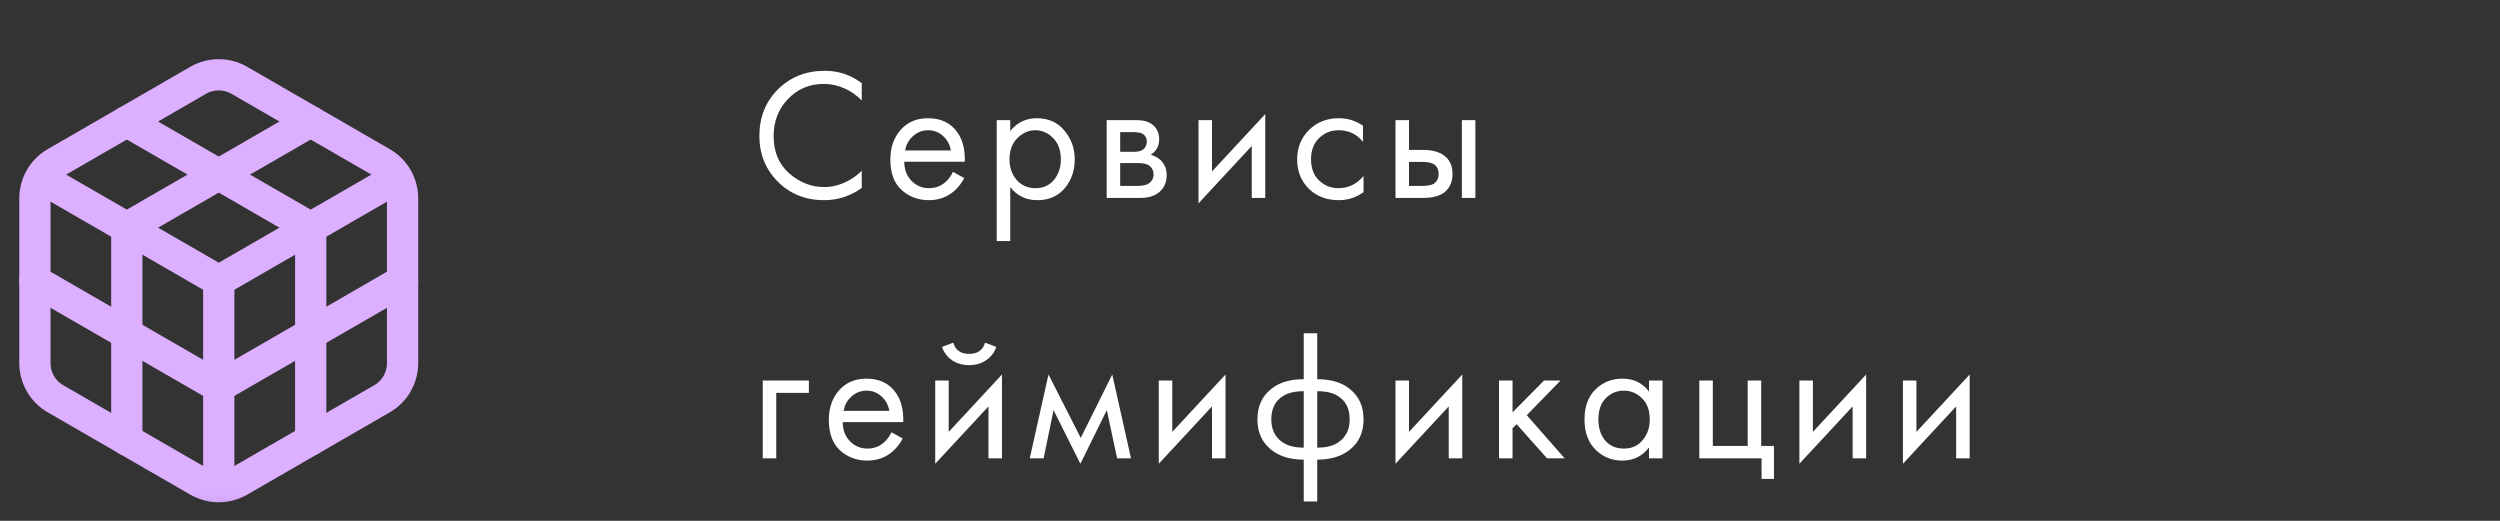
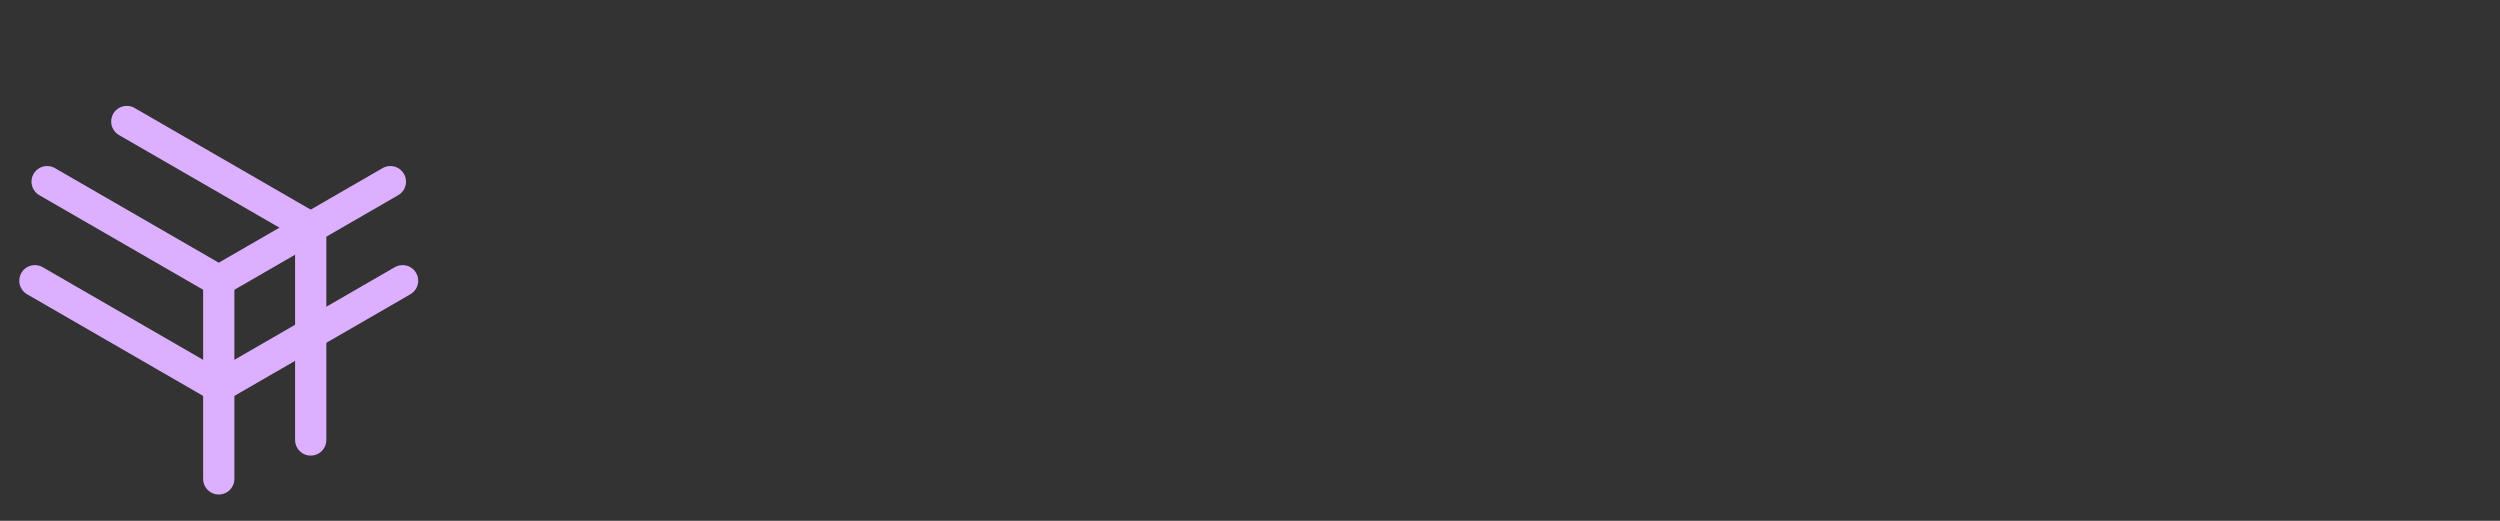
<svg xmlns="http://www.w3.org/2000/svg" width="240" height="50" viewBox="0 0 240 50" fill="none">
  <rect x="0" y="0" width="240" height="50" fill="#333333" stroke="none" />
-   <path d="M82.728 7.984V9.64C82.248 9.16 81.726 8.788 81.162 8.524C80.478 8.212 79.788 8.056 79.092 8.056C77.712 8.056 76.56 8.542 75.636 9.514C74.724 10.474 74.268 11.656 74.268 13.06C74.268 14.572 74.766 15.766 75.762 16.642C76.77 17.518 77.886 17.956 79.11 17.956C79.878 17.956 80.622 17.77 81.342 17.398C81.846 17.146 82.308 16.81 82.728 16.39V18.046C81.636 18.826 80.43 19.216 79.11 19.216C77.334 19.216 75.852 18.622 74.664 17.434C73.488 16.246 72.9 14.782 72.9 13.042C72.9 11.254 73.494 9.766 74.682 8.578C75.882 7.39 77.382 6.796 79.182 6.796C80.502 6.796 81.684 7.192 82.728 7.984ZM91.485 16.498L92.565 17.092C92.313 17.572 92.007 17.974 91.647 18.298C90.963 18.91 90.135 19.216 89.163 19.216C88.155 19.216 87.285 18.892 86.553 18.244C85.833 17.584 85.473 16.606 85.473 15.31C85.473 14.17 85.797 13.228 86.445 12.484C87.105 11.728 87.987 11.35 89.091 11.35C90.339 11.35 91.281 11.806 91.917 12.718C92.421 13.438 92.655 14.374 92.619 15.526H86.805C86.817 16.282 87.051 16.894 87.507 17.362C87.963 17.83 88.521 18.064 89.181 18.064C89.769 18.064 90.279 17.884 90.711 17.524C91.047 17.236 91.305 16.894 91.485 16.498ZM86.895 14.446H91.287C91.179 13.858 90.921 13.39 90.513 13.042C90.117 12.682 89.643 12.502 89.091 12.502C88.551 12.502 88.071 12.688 87.651 13.06C87.243 13.42 86.991 13.882 86.895 14.446ZM96.983 17.956V23.14H95.687V11.53H96.983V12.574C97.643 11.758 98.495 11.35 99.539 11.35C100.655 11.35 101.537 11.746 102.185 12.538C102.845 13.318 103.175 14.242 103.175 15.31C103.175 16.39 102.851 17.314 102.203 18.082C101.555 18.838 100.685 19.216 99.593 19.216C98.501 19.216 97.631 18.796 96.983 17.956ZM99.413 18.064C100.145 18.064 100.733 17.8 101.177 17.272C101.621 16.732 101.843 16.078 101.843 15.31C101.843 14.446 101.597 13.762 101.105 13.258C100.613 12.754 100.043 12.502 99.395 12.502C98.747 12.502 98.171 12.754 97.667 13.258C97.163 13.762 96.911 14.44 96.911 15.292C96.911 16.072 97.139 16.732 97.595 17.272C98.063 17.8 98.669 18.064 99.413 18.064ZM106.241 11.53H109.067C109.751 11.53 110.273 11.674 110.633 11.962C111.065 12.31 111.281 12.778 111.281 13.366C111.281 14.014 111.011 14.512 110.471 14.86C110.843 14.956 111.155 15.124 111.407 15.364C111.803 15.748 112.001 16.228 112.001 16.804C112.001 17.524 111.743 18.088 111.227 18.496C110.783 18.832 110.195 19 109.463 19H106.241V11.53ZM107.537 14.572H108.905C109.253 14.572 109.529 14.5 109.733 14.356C109.973 14.176 110.093 13.918 110.093 13.582C110.093 13.282 109.973 13.042 109.733 12.862C109.553 12.742 109.205 12.682 108.689 12.682H107.537V14.572ZM107.537 17.848H109.139C109.691 17.848 110.081 17.764 110.309 17.596C110.597 17.38 110.741 17.104 110.741 16.768C110.741 16.408 110.615 16.126 110.363 15.922C110.135 15.742 109.745 15.652 109.193 15.652H107.537V17.848ZM115.056 11.53H116.352V16.462L121.464 10.954V19H120.168V14.014L115.056 19.522V11.53ZM130.845 12.07V13.618C130.257 12.874 129.477 12.502 128.505 12.502C127.773 12.502 127.149 12.754 126.633 13.258C126.117 13.75 125.859 14.428 125.859 15.292C125.859 16.156 126.117 16.834 126.633 17.326C127.149 17.818 127.767 18.064 128.487 18.064C129.447 18.064 130.251 17.674 130.899 16.894V18.442C130.191 18.958 129.399 19.216 128.523 19.216C127.359 19.216 126.399 18.85 125.643 18.118C124.899 17.374 124.527 16.438 124.527 15.31C124.527 14.17 124.905 13.228 125.661 12.484C126.417 11.728 127.371 11.35 128.523 11.35C129.387 11.35 130.161 11.59 130.845 12.07ZM133.968 19V11.53H135.264V14.392H136.596C137.628 14.392 138.384 14.638 138.864 15.13C139.248 15.514 139.44 16.036 139.44 16.696C139.44 17.392 139.218 17.95 138.774 18.37C138.33 18.79 137.598 19 136.578 19H133.968ZM135.264 17.848H136.47C137.01 17.848 137.394 17.782 137.622 17.65C137.946 17.434 138.108 17.116 138.108 16.696C138.108 16.264 137.952 15.952 137.64 15.76C137.424 15.616 137.04 15.544 136.488 15.544H135.264V17.848ZM140.34 19V11.53H141.636V19H140.34ZM73.224 44V36.53H77.652V37.718H74.52V44H73.224ZM85.579 41.498L86.659 42.092C86.406 42.572 86.1 42.974 85.74 43.298C85.056 43.91 84.228 44.216 83.257 44.216C82.249 44.216 81.379 43.892 80.647 43.244C79.927 42.584 79.567 41.606 79.567 40.31C79.567 39.17 79.891 38.228 80.538 37.484C81.198 36.728 82.081 36.35 83.184 36.35C84.433 36.35 85.374 36.806 86.01 37.718C86.514 38.438 86.749 39.374 86.713 40.526H80.898C80.91 41.282 81.144 41.894 81.6 42.362C82.056 42.83 82.615 43.064 83.275 43.064C83.862 43.064 84.373 42.884 84.805 42.524C85.141 42.236 85.398 41.894 85.579 41.498ZM80.989 39.446H85.38C85.272 38.858 85.014 38.39 84.606 38.042C84.21 37.682 83.737 37.502 83.184 37.502C82.644 37.502 82.165 37.688 81.745 38.06C81.337 38.42 81.085 38.882 80.989 39.446ZM89.781 36.53H91.076V41.462L96.189 35.954V44H94.892V39.014L89.781 44.522V36.53ZM90.428 33.308L91.508 32.894C91.725 33.614 92.234 33.974 93.038 33.974C93.843 33.974 94.353 33.614 94.569 32.894L95.648 33.308C95.457 33.848 95.126 34.274 94.659 34.586C94.203 34.898 93.662 35.054 93.038 35.054C92.415 35.054 91.868 34.898 91.4 34.586C90.945 34.274 90.621 33.848 90.428 33.308ZM98.856 44L100.656 35.954L103.752 42.038L106.776 35.954L108.576 44H107.244L106.254 39.374L103.716 44.522L101.142 39.374L100.188 44H98.856ZM111.241 36.53H112.537V41.462L117.649 35.954V44H116.353V39.014L111.241 44.522V36.53ZM125.159 48.14V44.126C123.851 44.126 122.801 43.802 122.009 43.154C121.145 42.458 120.713 41.492 120.713 40.256C120.713 39.032 121.139 38.072 121.991 37.376C122.759 36.728 123.815 36.404 125.159 36.404V31.994H126.455V36.404C127.799 36.404 128.855 36.728 129.623 37.376C130.475 38.072 130.901 39.032 130.901 40.256C130.901 41.492 130.469 42.458 129.605 43.154C128.813 43.802 127.763 44.126 126.455 44.126V48.14H125.159ZM125.159 42.974V37.556C124.307 37.556 123.641 37.712 123.161 38.024C122.417 38.492 122.045 39.236 122.045 40.256C122.045 41.216 122.393 41.942 123.089 42.434C123.593 42.794 124.283 42.974 125.159 42.974ZM126.455 37.556V42.974C127.331 42.974 128.021 42.794 128.525 42.434C129.221 41.942 129.569 41.216 129.569 40.256C129.569 39.236 129.197 38.492 128.453 38.024C127.973 37.712 127.307 37.556 126.455 37.556ZM133.968 36.53H135.264V41.462L140.376 35.954V44H139.08V39.014L133.968 44.522V36.53ZM143.907 36.53H145.203V39.59L148.227 36.53H149.811L146.571 39.86L150.207 44H148.515L145.599 40.724L145.203 41.102V44H143.907V36.53ZM158.305 37.592V36.53H159.601V44H158.305V42.956C157.657 43.796 156.805 44.216 155.749 44.216C154.741 44.216 153.883 43.868 153.175 43.172C152.467 42.476 152.113 41.504 152.113 40.256C152.113 39.032 152.461 38.078 153.157 37.394C153.865 36.698 154.729 36.35 155.749 36.35C156.829 36.35 157.681 36.764 158.305 37.592ZM155.893 37.502C155.209 37.502 154.627 37.748 154.147 38.24C153.679 38.72 153.445 39.392 153.445 40.256C153.445 41.084 153.661 41.762 154.093 42.29C154.537 42.806 155.137 43.064 155.893 43.064C156.649 43.064 157.249 42.794 157.693 42.254C158.149 41.714 158.377 41.054 158.377 40.274C158.377 39.386 158.125 38.702 157.621 38.222C157.117 37.742 156.541 37.502 155.893 37.502ZM163.135 44V36.53H164.431V42.812H167.779V36.53H169.075V42.812H170.299V45.98H169.111V44H163.135ZM172.741 36.53H174.037V41.462L179.149 35.954V44H177.853V39.014L172.741 44.522V36.53ZM182.68 36.53H183.976V41.462L189.088 35.954V44H187.792V39.014L182.68 44.522V36.53Z" fill="white" />
  <mask id="mask0_406_2692" style="mask-type:luminance" maskUnits="userSpaceOnUse" x="0" y="5" width="42" height="44">
    <path d="M0 5H42V48.899H0V5Z" fill="white" />
  </mask>
  <g mask="url(#mask0_406_2692)">
-     <path d="M5.327 38.282C4.102 37.576 3.351 36.271 3.351 34.859V19.041C3.351 17.63 4.102 16.325 5.327 15.618C8.72 13.658 15.63 9.671 19.023 7.71C20.248 7.004 21.75 7.004 22.976 7.71C26.375 9.671 33.279 13.658 36.672 15.618C37.898 16.325 38.648 17.63 38.648 19.041V34.859C38.648 36.271 37.898 37.576 36.672 38.282C33.279 40.242 26.375 44.229 22.976 46.19C21.75 46.896 20.248 46.896 19.023 46.19C15.63 44.229 8.72 40.242 5.327 38.282Z" stroke="#DCAFFF" stroke-width="3" stroke-miterlimit="10" stroke-linecap="round" stroke-linejoin="round" />
    <path d="M4.524 17.439L21.001 26.95L37.477 17.439" stroke="#DCAFFF" stroke-width="3" stroke-miterlimit="10" stroke-linecap="round" stroke-linejoin="round" />
-     <path d="M12.173 42.237V21.856L29.828 11.666" stroke="#DCAFFF" stroke-width="3" stroke-miterlimit="10" stroke-linecap="round" stroke-linejoin="round" />
    <path d="M29.828 42.237V21.856L12.173 11.666" stroke="#DCAFFF" stroke-width="3" stroke-miterlimit="10" stroke-linecap="round" stroke-linejoin="round" />
    <path d="M38.648 26.95L21 37.141L3.351 26.95" stroke="#DCAFFF" stroke-width="3" stroke-miterlimit="10" stroke-linecap="round" stroke-linejoin="round" />
    <path d="M21 26.95V45.973" stroke="#DCAFFF" stroke-width="3" stroke-miterlimit="10" stroke-linecap="round" stroke-linejoin="round" />
  </g>
</svg>